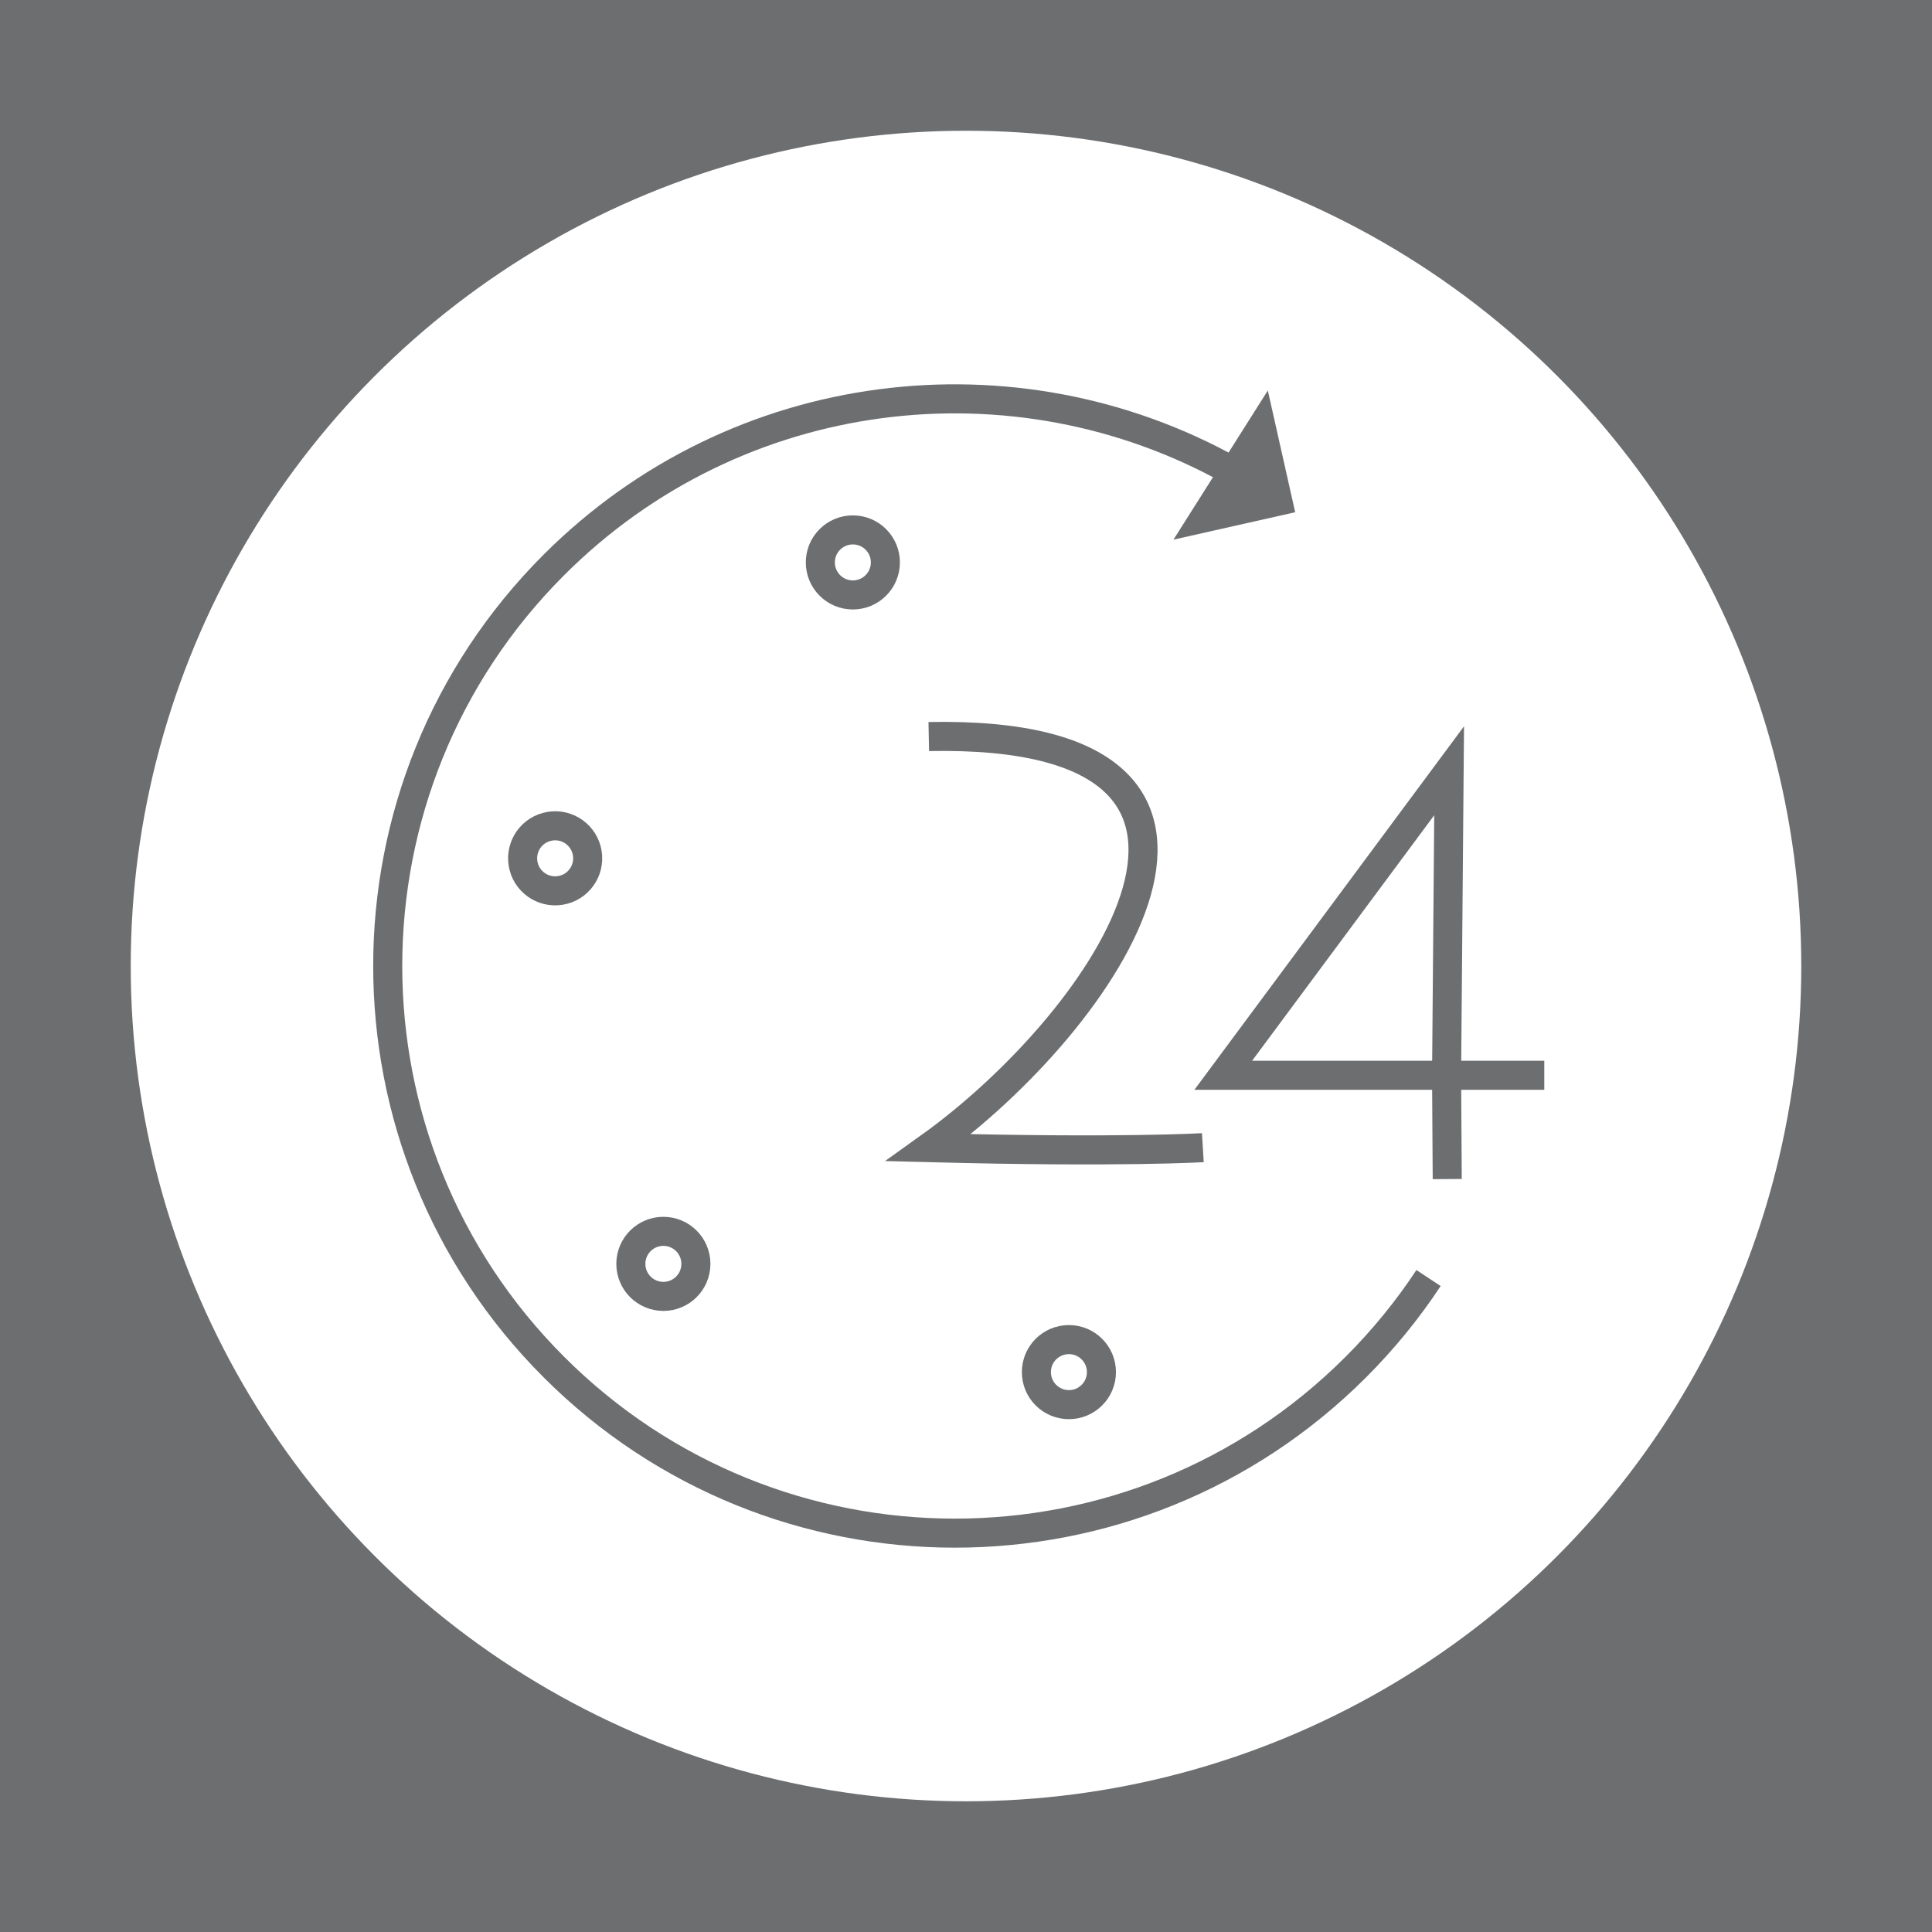
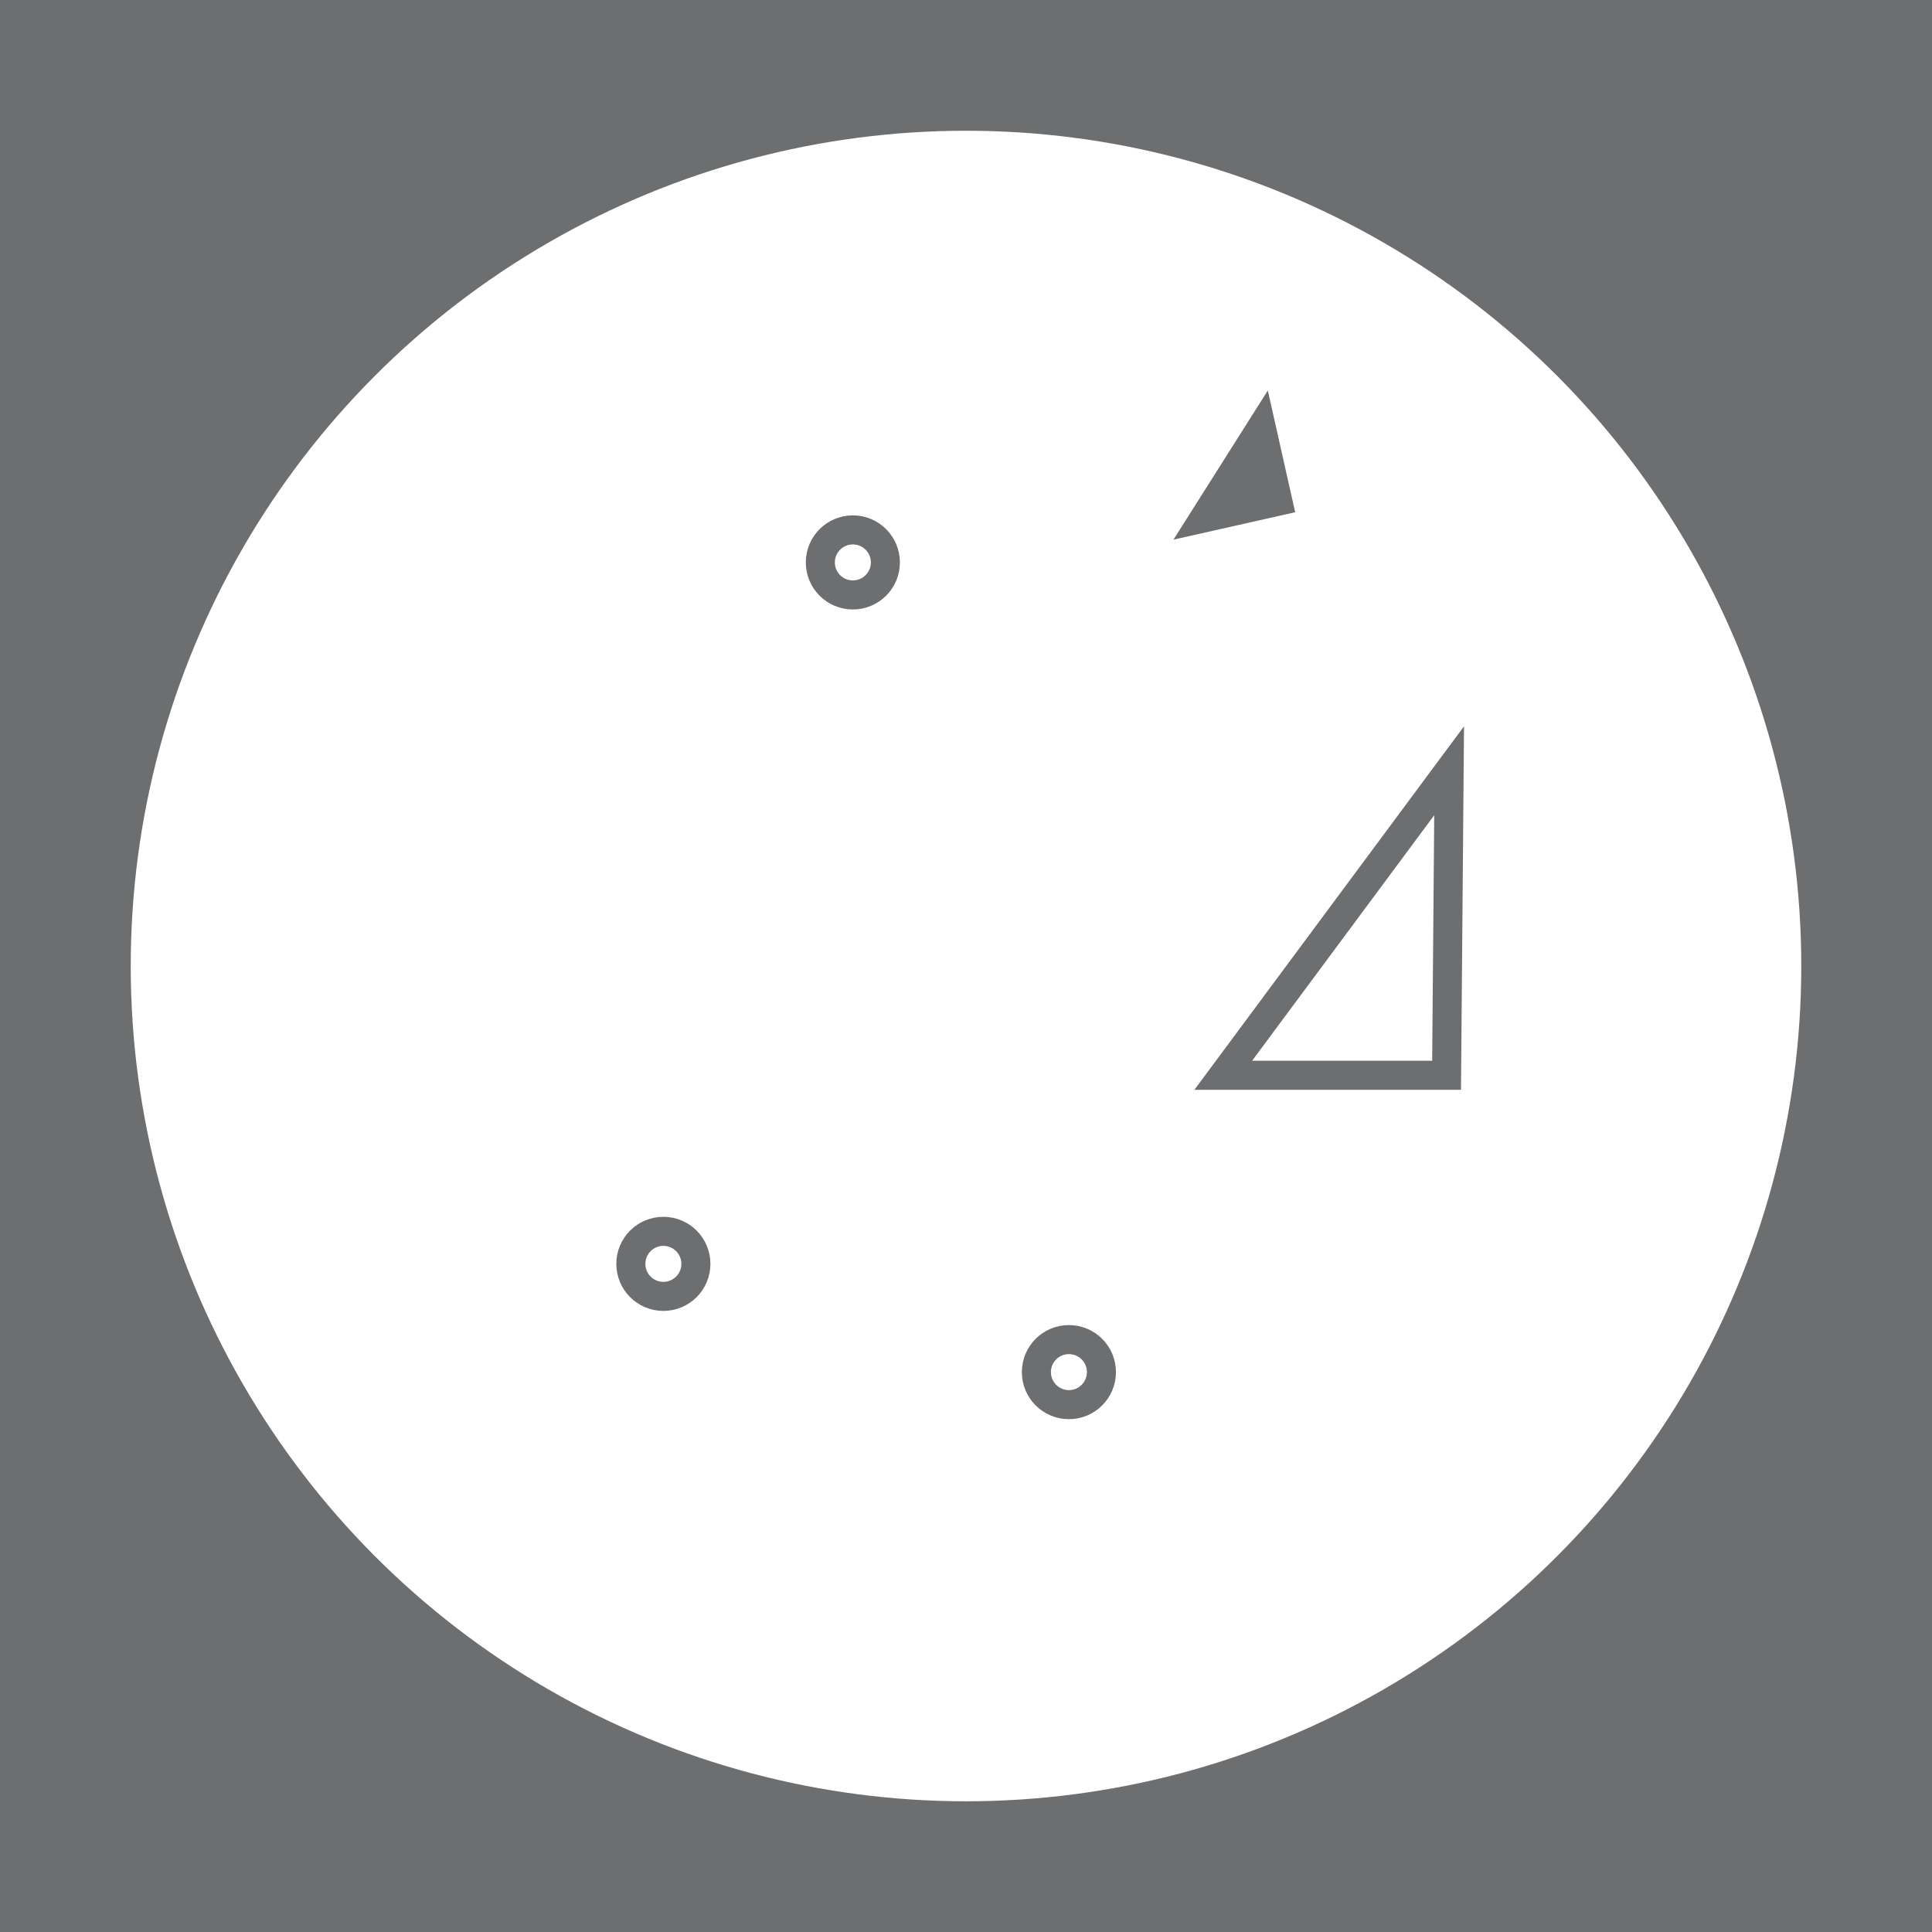
<svg xmlns="http://www.w3.org/2000/svg" version="1.1" id="Layer_1" x="0px" y="0px" width="132.998px" height="132.999px" viewBox="0 0 132.998 132.999" enable-background="new 0 0 132.998 132.999" xml:space="preserve">
  <rect x="0" y="0" width="132.998" height="132.999" fill="#333333" stroke="none" />
  <g>
    <rect fill="#6C6E70" width="132.998" height="132.998" />
    <circle fill="#FFFFFF" cx="66.499" cy="66.5" r="57.5" />
    <g>
      <g>
        <g>
          <g>
-             <path fill="none" stroke="#6C6E70" stroke-width="2" stroke-miterlimit="10" d="M98.34,87.98       c-1.429,2.166-3.096,4.219-5.002,6.125c-15.246,15.248-39.966,15.248-55.213,0c-15.246-15.246-15.246-39.967,0-55.213       c12.63-12.632,31.764-14.798,46.626-6.501" />
            <g>
              <polygon fill="#6C6E70" points="87.276,26.881 80.78,37.149 89.16,35.262       " />
            </g>
          </g>
        </g>
        <circle fill="none" stroke="#6C6E70" stroke-width="2" stroke-miterlimit="10" cx="73.583" cy="94.456" r="2.239" />
        <circle fill="none" stroke="#6C6E70" stroke-width="2" stroke-miterlimit="10" cx="45.666" cy="87.004" r="2.239" />
-         <path fill="none" stroke="#6C6E70" stroke-width="2" stroke-miterlimit="10" d="M38.787,61.252     c-1.195,0.314-2.422-0.398-2.736-1.594c-0.315-1.197,0.398-2.422,1.594-2.736c1.195-0.318,2.421,0.398,2.737,1.594     S39.984,60.936,38.787,61.252z" />
        <circle fill="none" stroke="#6C6E70" stroke-width="2" stroke-miterlimit="10" cx="58.71" cy="38.717" r="2.239" />
      </g>
-       <path fill="none" stroke="#6C6E70" stroke-width="2" stroke-miterlimit="10" d="M63.936,50.703    c25.941-0.512,12.229,19.564,0,28.301c13.277,0.348,18.867,0,18.867,0" />
      <g>
        <polygon fill="none" stroke="#6C6E70" stroke-width="2" stroke-miterlimit="10" points="99.757,53.059 84.207,74.023      99.582,74.023    " />
-         <polyline fill="none" stroke="#6C6E70" stroke-width="2" stroke-miterlimit="10" points="106.308,74.023 99.582,74.023      99.627,81.166    " />
      </g>
    </g>
  </g>
</svg>